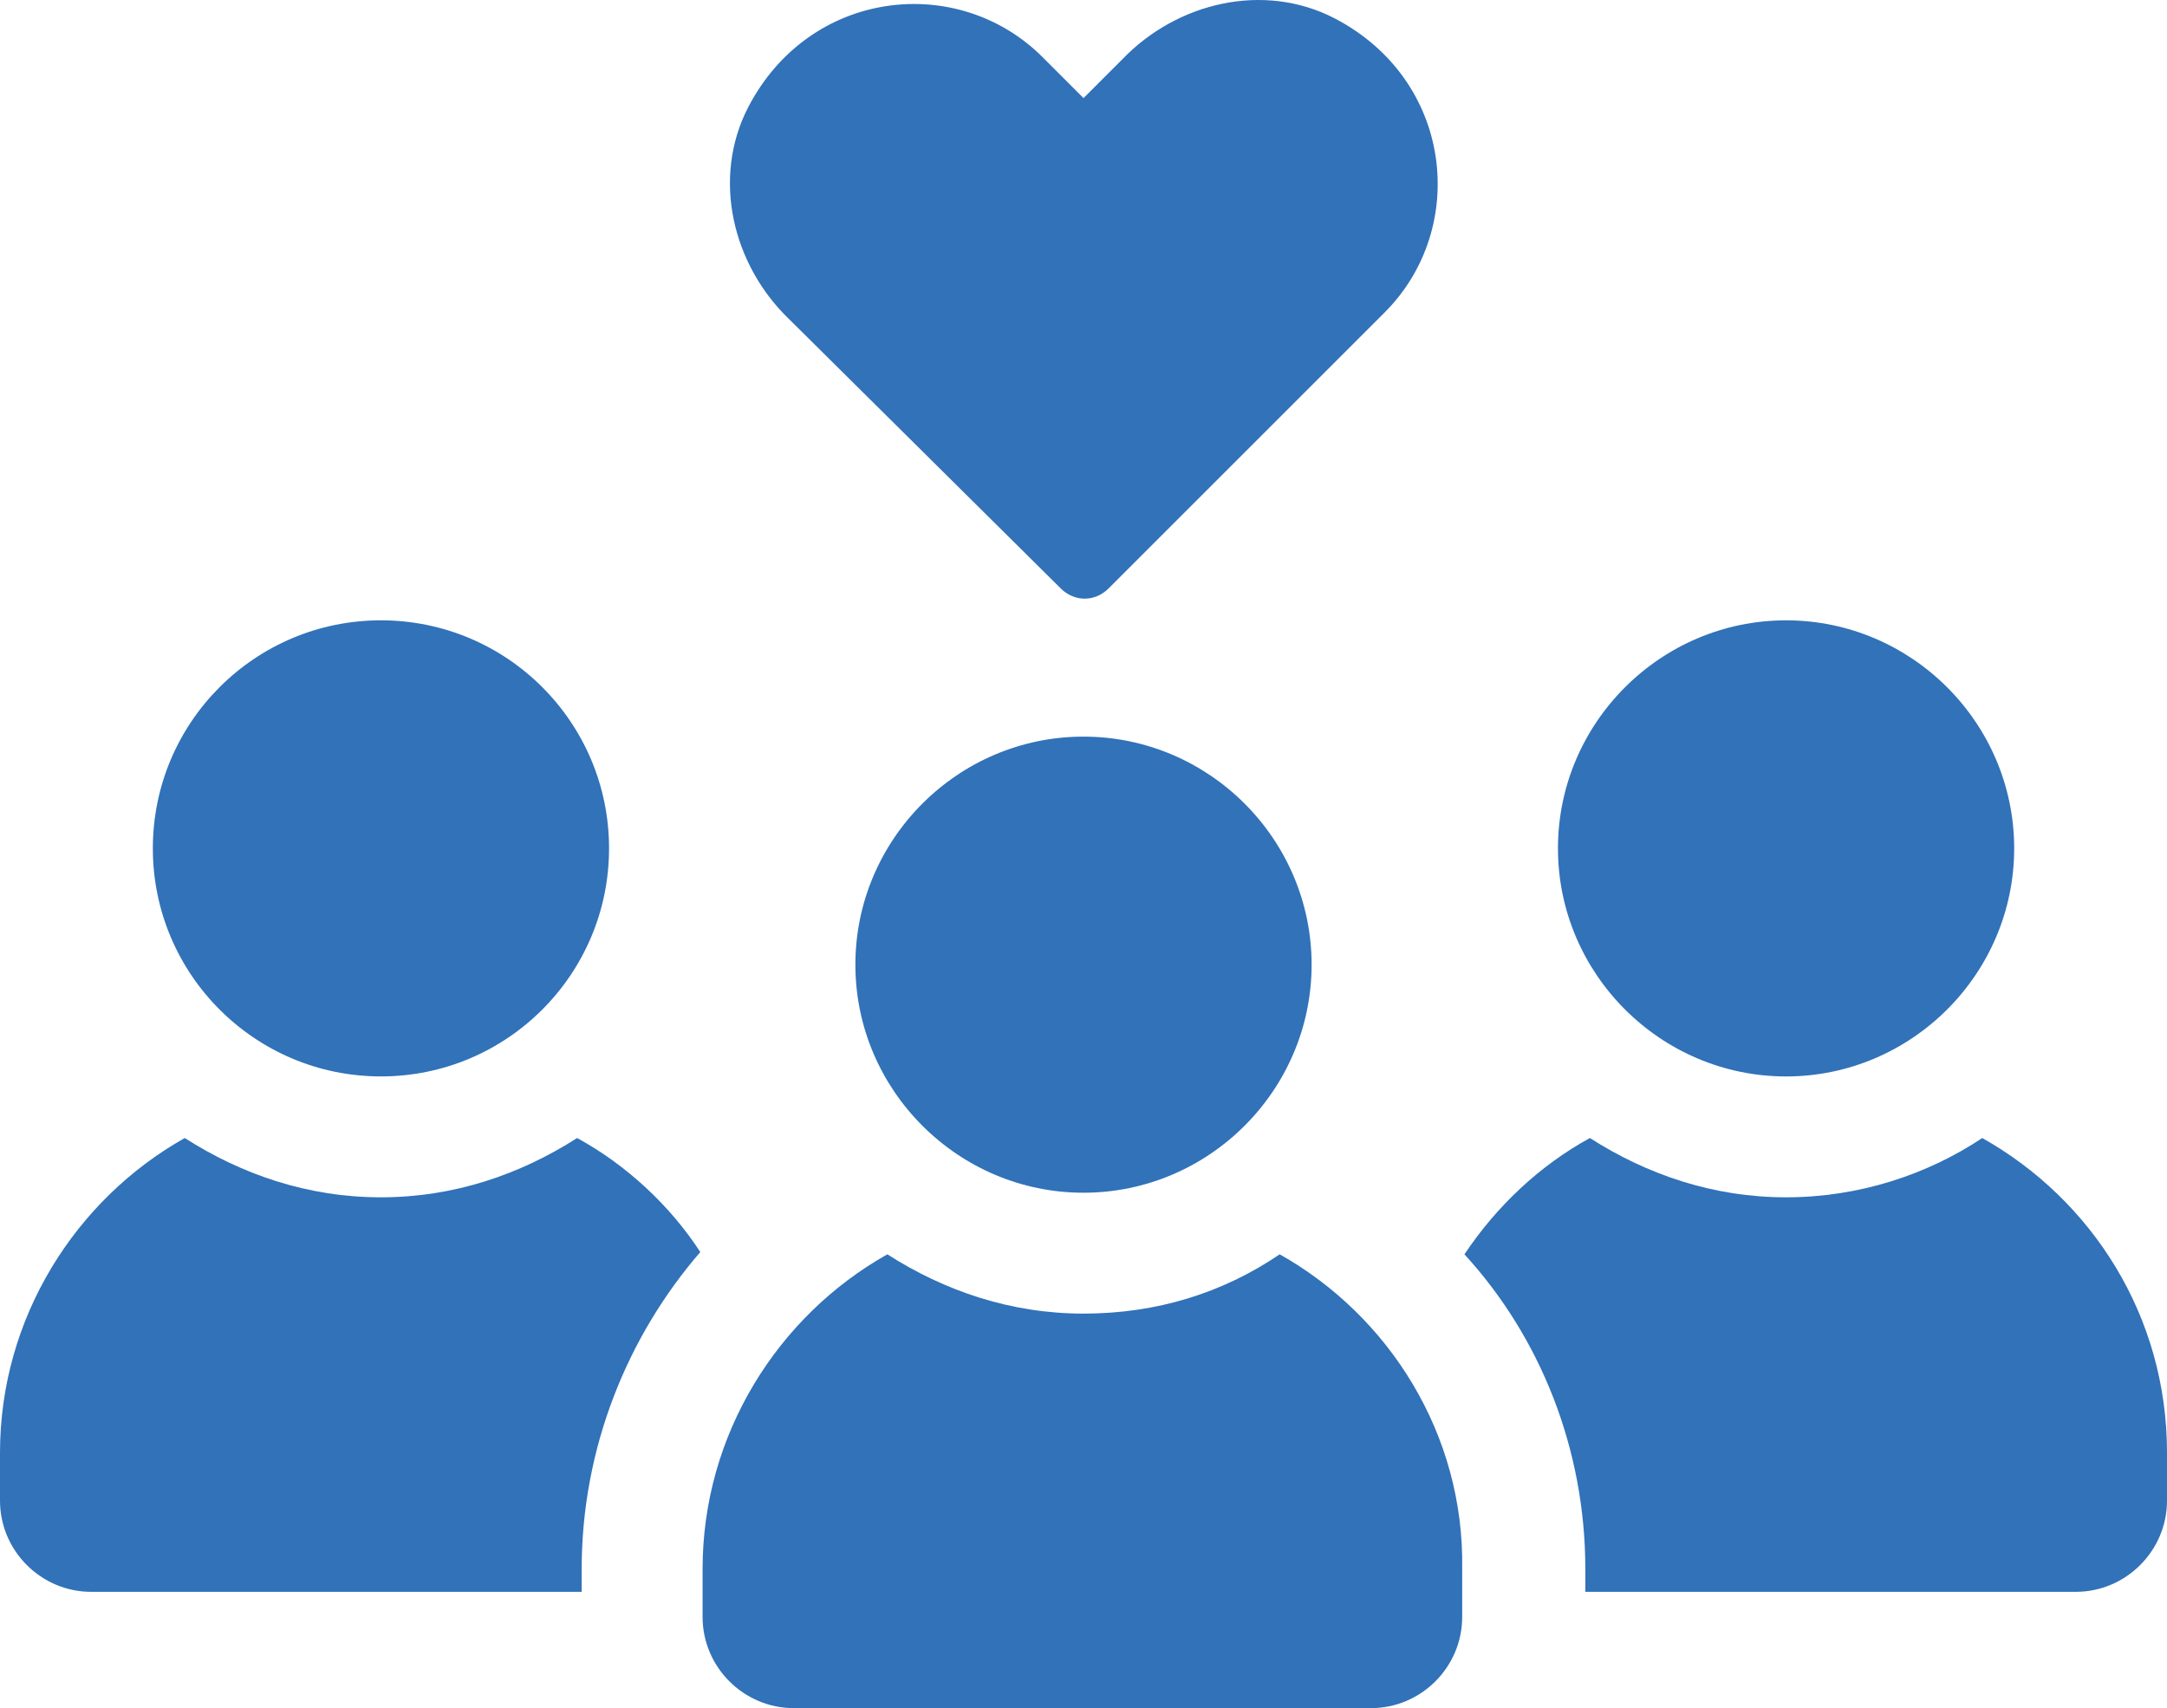
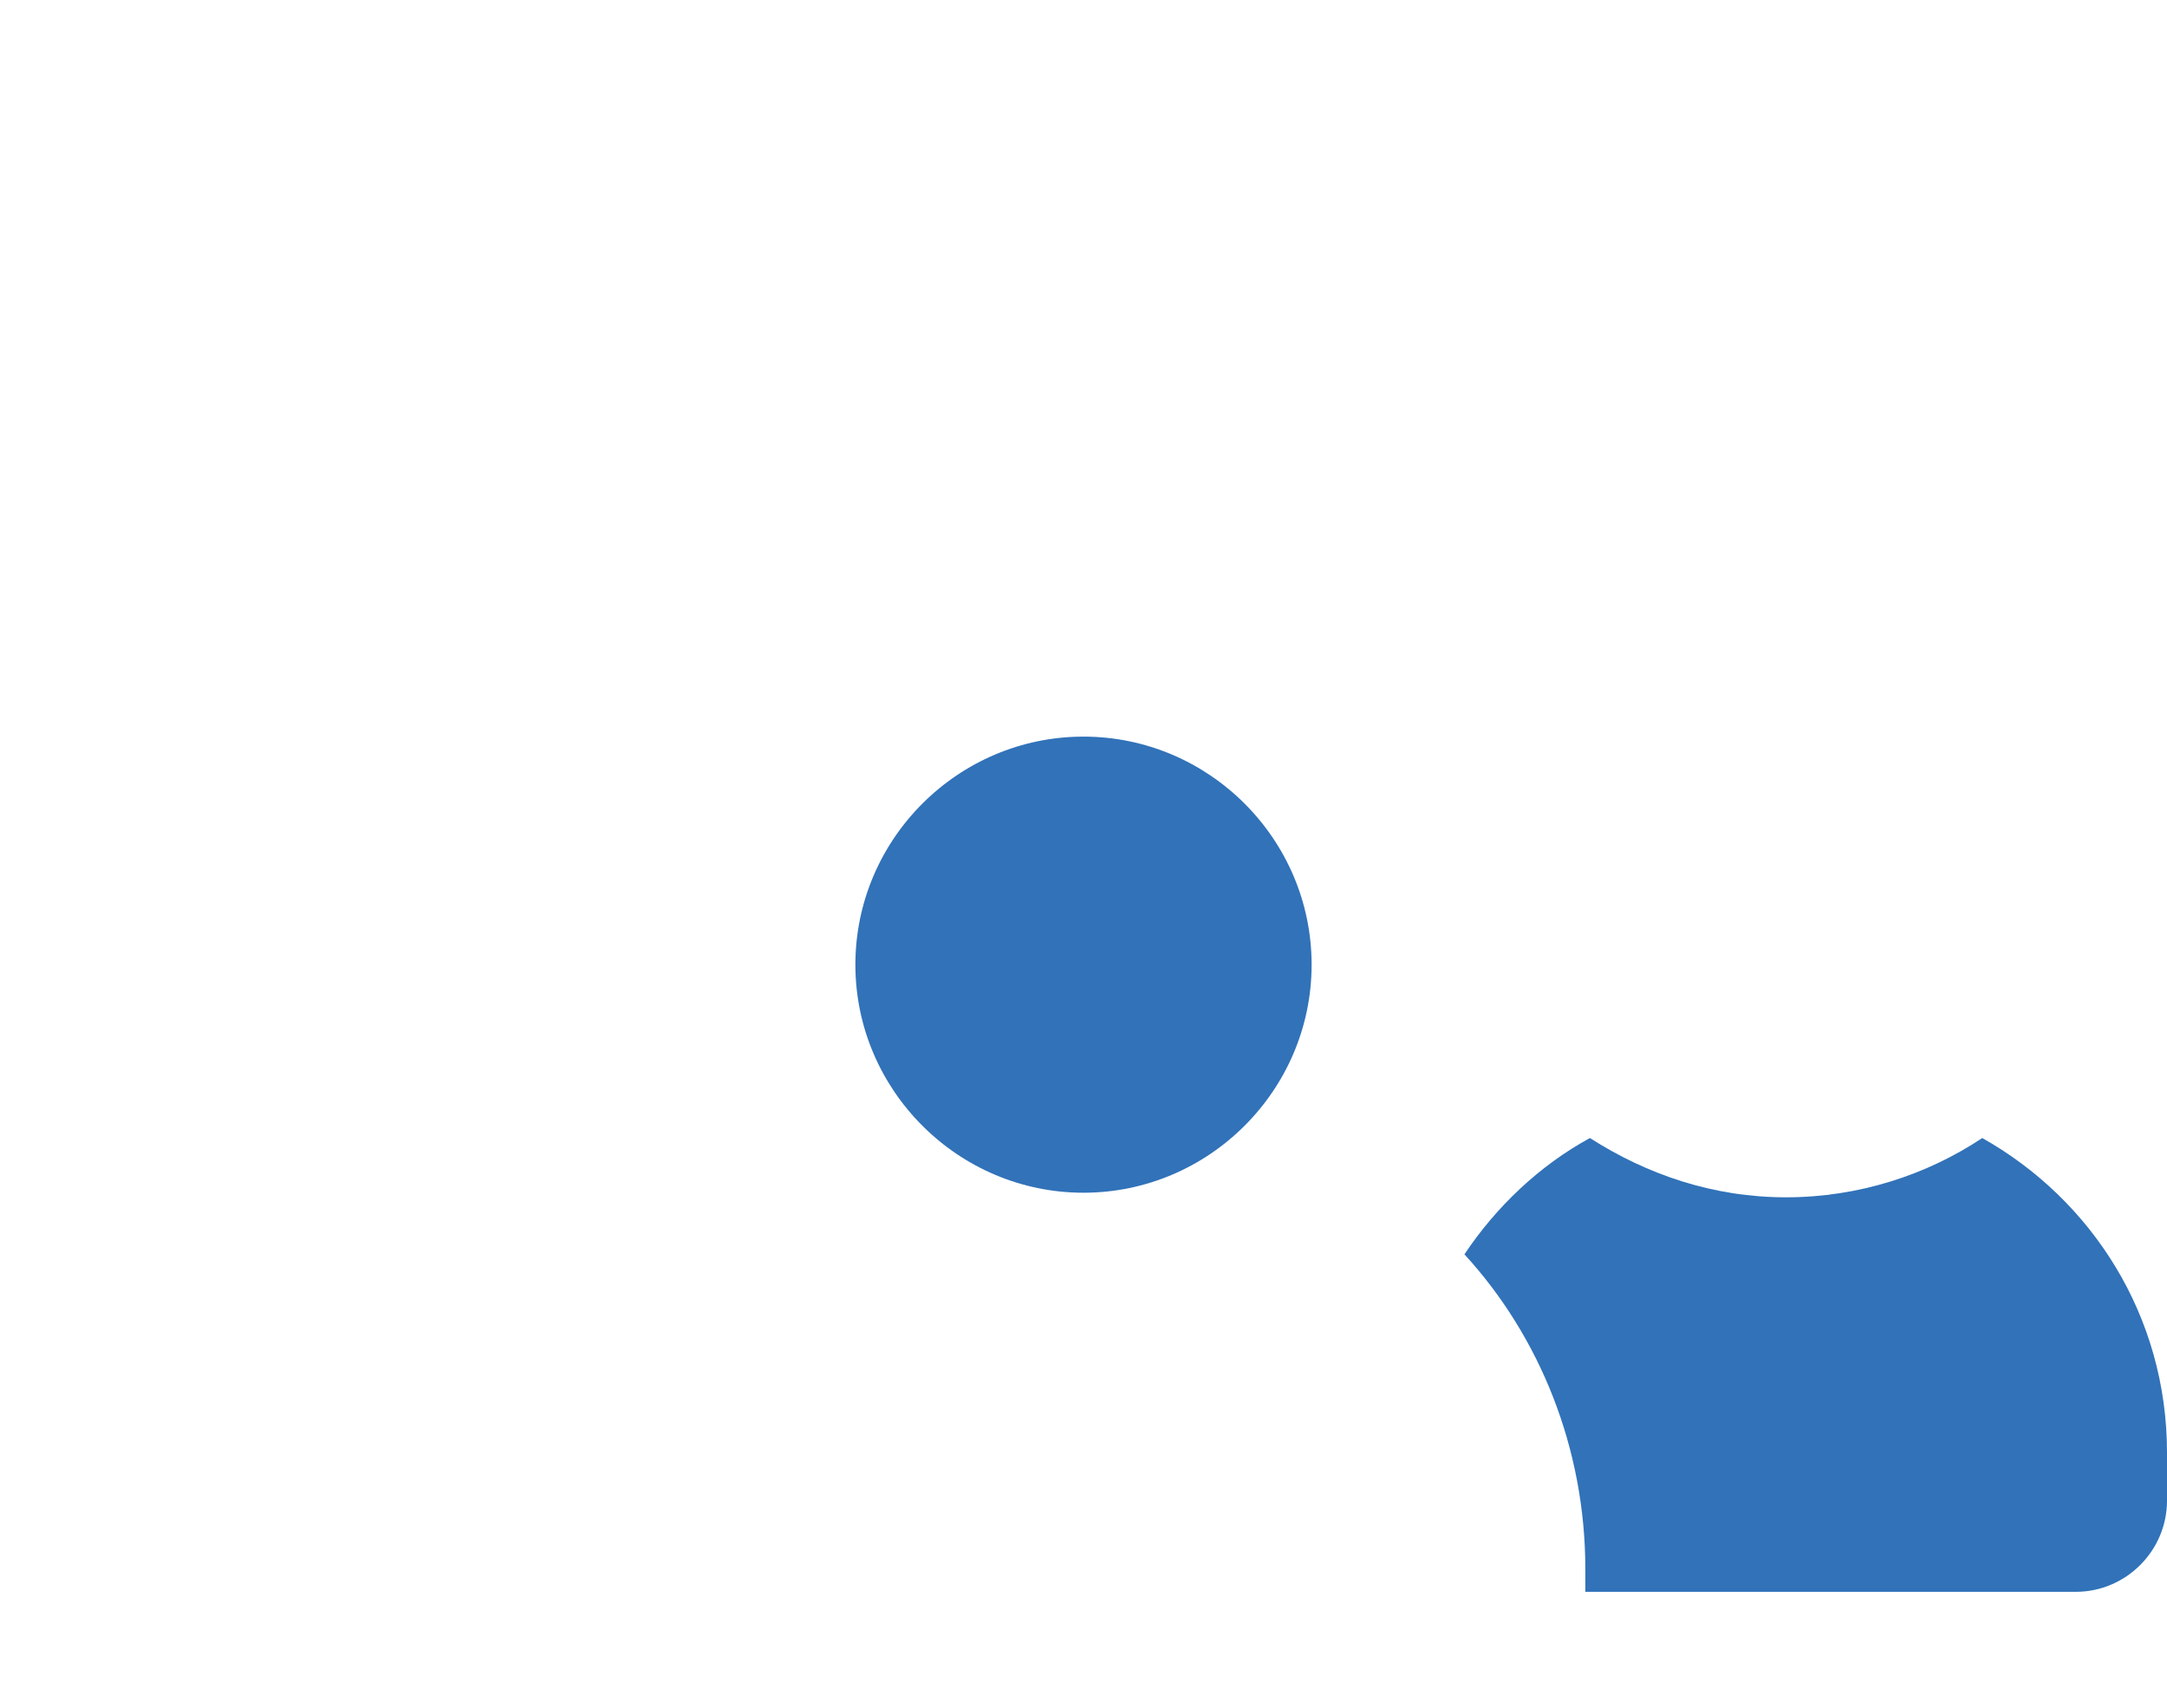
<svg xmlns="http://www.w3.org/2000/svg" xmlns:ns1="http://sodipodi.sourceforge.net/DTD/sodipodi-0.dtd" xmlns:ns2="http://www.inkscape.org/namespaces/inkscape" width="449.891pt" height="354.721pt" version="1.1" viewBox="0 0 449.891 354.721" id="svg18" ns1:docname="three.svg" ns2:version="1.1.2 (b8e25be833, 2022-02-05)">
  <defs id="defs22" />
  <ns1:namedview id="namedview20" pagecolor="#ffffff" bordercolor="#666666" borderopacity="1.0" ns2:pageshadow="2" ns2:pageopacity="0.0" ns2:pagecheckerboard="0" ns2:document-units="pt" showgrid="false" fit-margin-top="0" fit-margin-left="0" fit-margin-right="0" fit-margin-bottom="0" ns2:zoom="0.80884309" ns2:cx="299.81093" ns2:cy="167.52322" ns2:window-width="1920" ns2:window-height="992" ns2:window-x="-8" ns2:window-y="-8" ns2:window-maximized="1" ns2:current-layer="svg18" />
  <g fill="#3172b9" id="g16" transform="translate(-151.054,-198.4)">
-     <path d="m 277.5,374.58 c 0,26.152 -21.203,47.355 -47.359,47.355 -26.152,0 -47.355,-21.203 -47.355,-47.355 0,-26.156 21.203,-47.359 47.355,-47.359 26.156,0 47.359,21.203 47.359,47.359" id="path2" />
-     <path d="m 270.87,434.73 c -11.84,7.578 -25.574,12.312 -40.73,12.312 -15.156,0 -28.887,-4.734 -40.727,-12.312 -22.73,12.785 -38.359,37.414 -38.359,65.355 v 9.945 c 0,10.418 8.523,18.941 18.941,18.941 h 101.82 v -4.734 c 0,-25.102 9.473,-48.305 24.625,-65.828 -6.152,-9.473 -15.152,-17.996 -25.57,-23.68 z" id="path4" />
-     <path d="m 521.86,421.94 c 26.047,0 47.359,-21.312 47.359,-47.359 0,-26.047 -21.312,-47.359 -47.359,-47.359 -26.047,0 -47.359,21.312 -47.359,47.359 0.004,26.051 21.312,47.359 47.359,47.359 z" id="path6" />
    <path d="m 562.59,434.73 c -11.367,7.578 -25.574,12.312 -40.73,12.312 -15.156,0 -28.887,-4.734 -40.727,-12.312 -10.418,5.684 -19.418,14.207 -26.047,24.152 15.629,17.047 25.098,40.254 25.098,65.352 v 4.734 h 101.82 c 10.418,0 18.941,-8.523 18.941,-18.941 v -9.945 c 0.004,-28.414 -15.625,-52.566 -38.355,-65.352 z" id="path8" />
    <path d="m 328.64,398.73 c 0,26.047 21.312,47.359 47.359,47.359 26.047,0 47.359,-21.312 47.359,-47.359 0,-26.047 -21.312,-47.359 -47.359,-47.359 -26.051,0 -47.359,21.312 -47.359,47.359 z" id="path10" />
-     <path d="m 416.73,458.88 c -11.84,8.051 -25.574,12.312 -40.727,12.312 -15.156,0 -28.887,-4.734 -40.727,-12.312 -22.73,12.785 -38.359,37.414 -38.359,65.355 v 9.945 c 0,10.418 8.523,18.941 18.941,18.941 h 119.82 c 10.418,0 18.941,-8.523 18.941,-18.941 v -9.945 c 0.473,-27.945 -15.156,-52.57 -37.887,-65.355 z" id="path12" />
-     <path d="m 371.27,320.59 c 2.84,2.84 7.106,2.84 9.945,0 l 57.305,-57.305 c 17.523,-17.523 14.207,-48.305 -10.418,-61.094 -14.68,-7.578 -32.676,-3.316 -44.043,8.523 l -8.055,8.055 -8.523,-8.523 c -17.523,-17.523 -48.305,-14.207 -61.094,10.418 -7.578,14.68 -3.316,32.676 8.523,44.043 z" id="path14" />
  </g>
</svg>